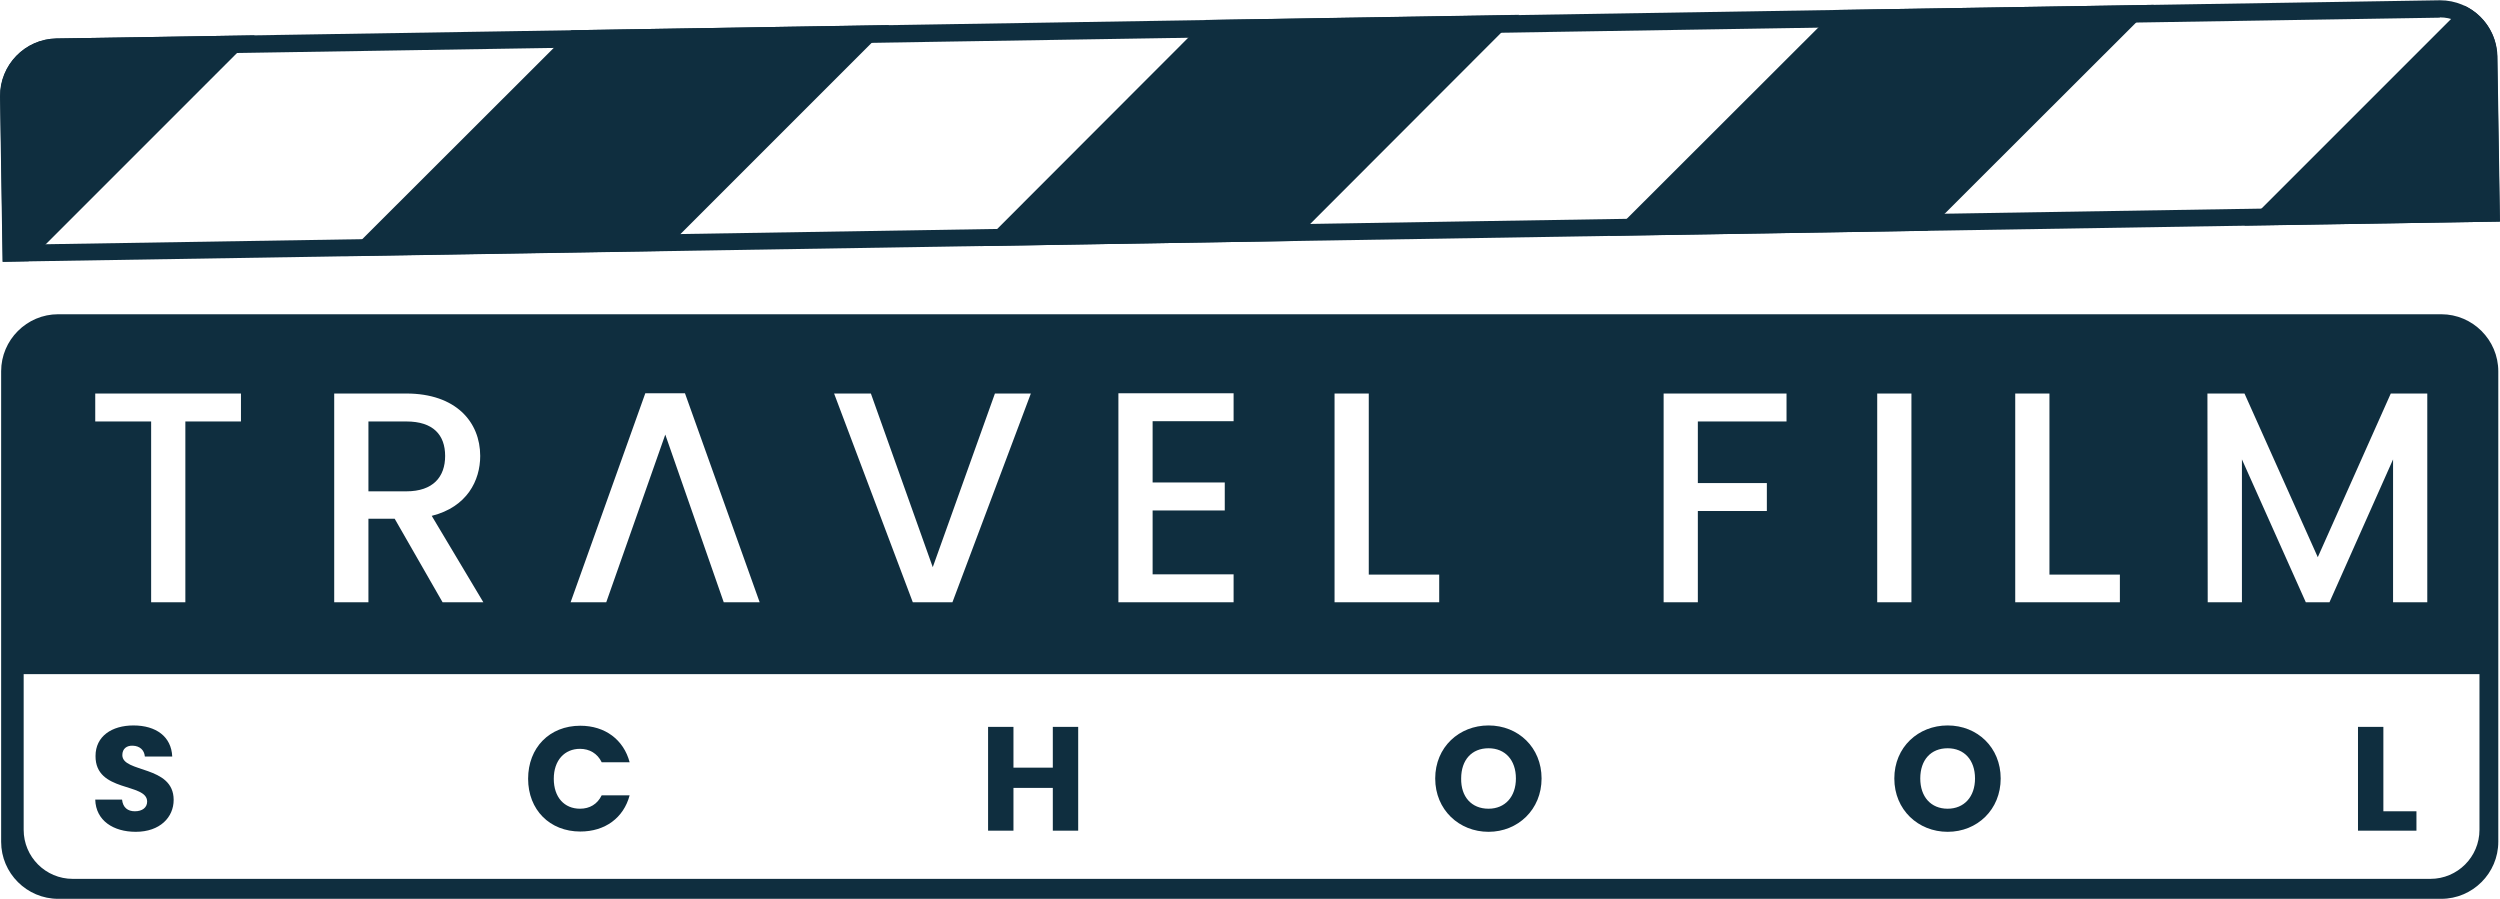
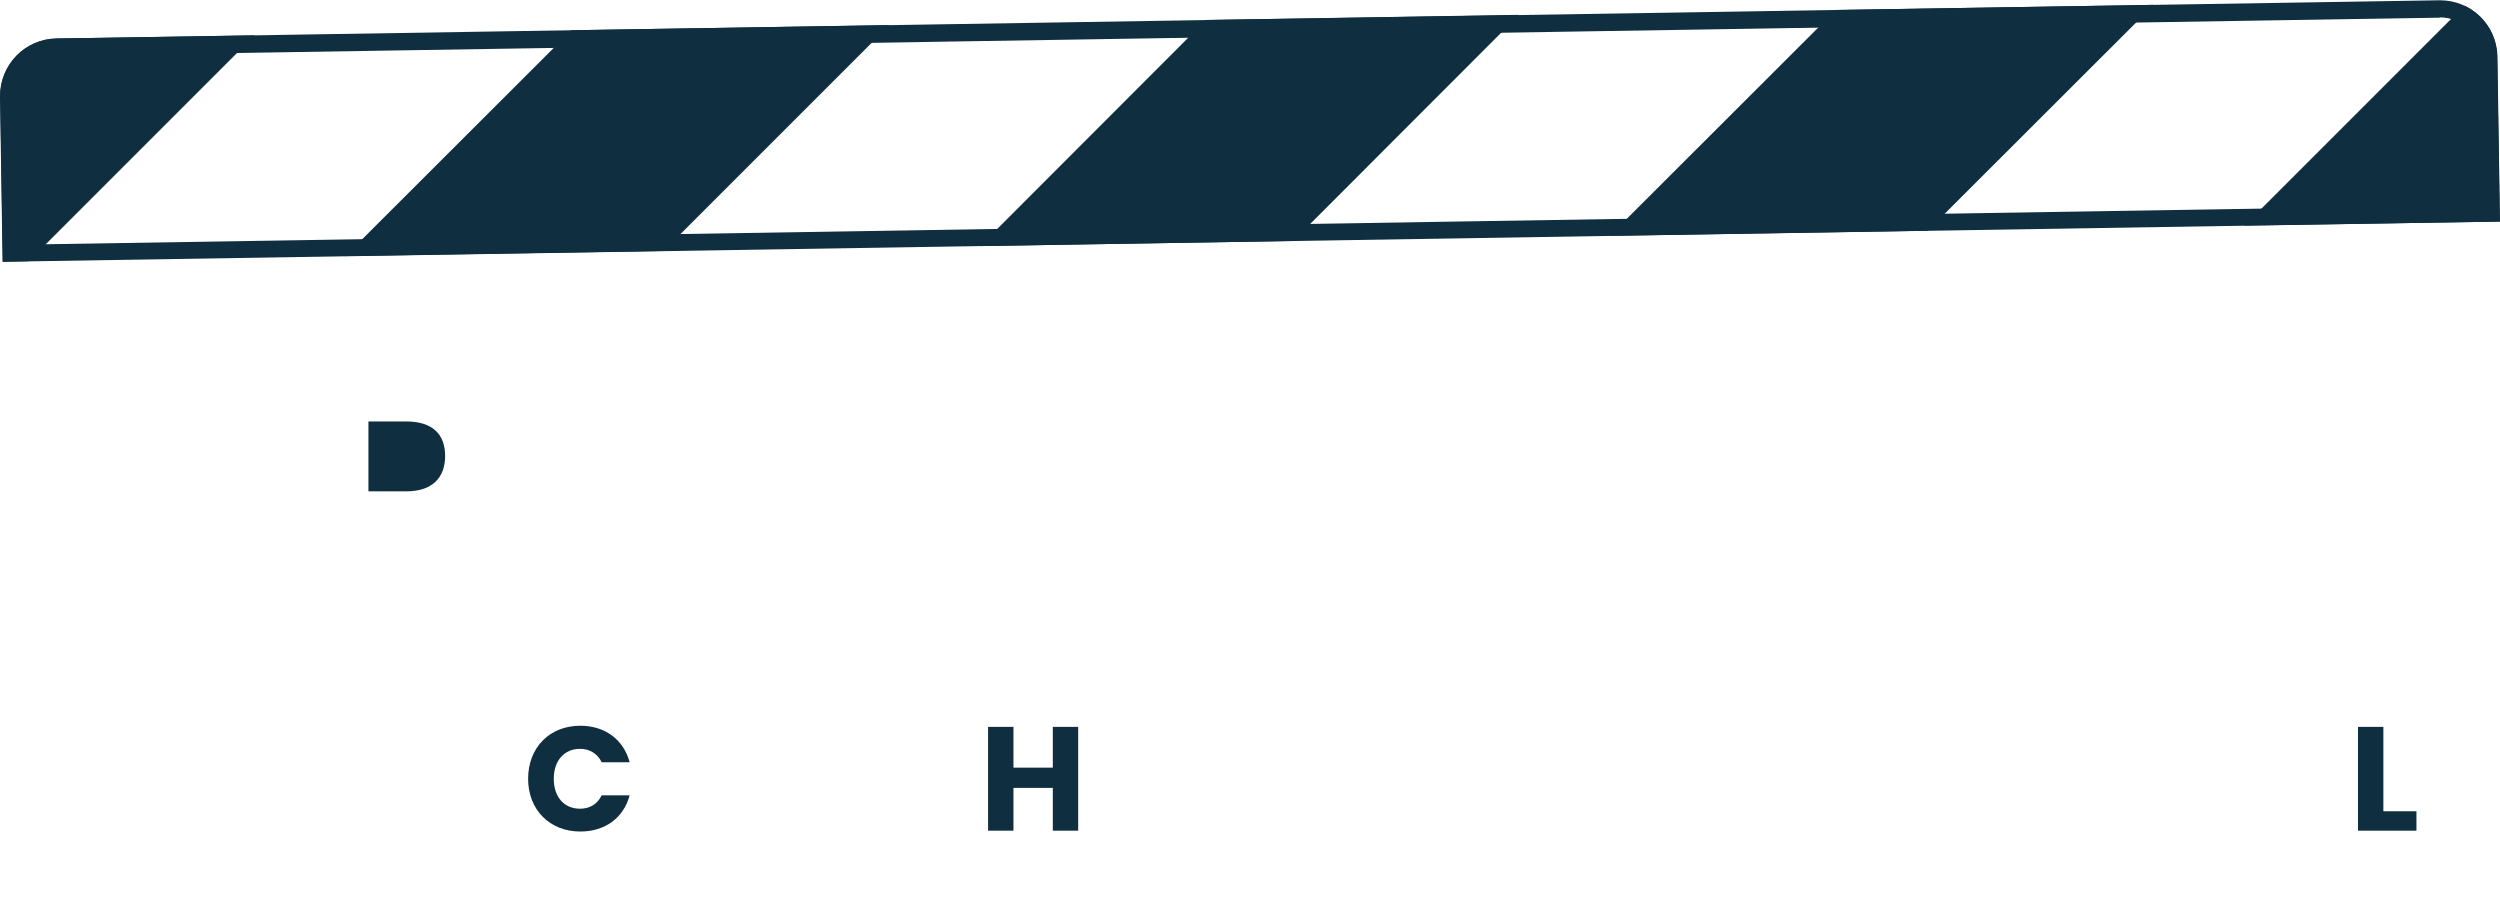
<svg xmlns="http://www.w3.org/2000/svg" version="1.1" id="Layer_1" x="0px" y="0px" viewBox="0 0 876.7 315.2" style="enable-background:new 0 0 876.7 315.2;" xml:space="preserve">
  <style type="text/css"> .st0{fill:#0F2E3F;} </style>
  <g>
    <g>
      <path class="st0" d="M855.7,6.1c7.6,0,13.9,6.2,14,13.8l0.8,52L6.9,85.8l-0.8-52c-0.1-3.7,1.3-7.2,4-9.9c2.6-2.7,6.1-4.2,9.8-4.3 L855.5,6.2L855.7,6.1 M855.7,0.1c-0.1,0-0.2,0-0.3,0L19.8,13.5C8.8,13.7,0,22.8,0.1,33.8l0.9,58l875.6-14.1l-0.9-58 C875.5,8.8,866.6,0.1,855.7,0.1L855.7,0.1z" />
    </g>
  </g>
  <g>
-     <path class="st0" d="M856.1,110.2H20.4c-11,0-20,9-20,20v165c0,11,9,20,20,20h835.7c11,0,20-9,20-20v-165 C876.1,119.2,867.1,110.2,856.1,110.2z M774.1,138h13l25.7,57.4l25.6-57.4h12.8v73.2h-12v-50.1l-22.3,50.1h-8.3l-22.4-50.1v50.1 h-12L774.1,138L774.1,138z M706.7,138h12v63.5h24.7v9.7h-36.7V138z M658.3,138h12v73.2h-12V138z M583.4,138h43.1v9.8h-31.1v21.6 h24.2v9.8h-24.2v32h-12V138z M468,138h12v63.5h24.7v9.7H468V138z M392.2,137.9h40.4v9.8h-28.4v21.5h25.3v9.8h-25.3v22.4h28.4v9.8 h-40.4V137.9z M305.4,138l21.7,60.9l21.8-60.9h12.6L334,211.2h-13.9L292.5,138H305.4z M226.3,137.9h13.9l26.2,73.3h-12.6 l-20.5-58.8l-20.7,58.8h-12.5L226.3,137.9z M117.2,138h25.3c17.4,0,25.9,10,25.9,21.9c0,8.6-4.6,17.9-17,21l18.1,30.3h-14.3 l-16.8-29.3h-9.2v29.3h-12V138L117.2,138z M33.4,138h51.1v9.8H65v63.4H53v-63.4H33.4V138L33.4,138z M869.5,291 c0,9.5-7.7,17.2-17.2,17.2H25.5c-9.5,0-17.2-7.7-17.2-17.2v-54.6h861.2V291z" />
    <path class="st0" d="M156.1,159.9c0-7.4-4.2-12.1-13.6-12.1h-13.3v24.5h13.3C151.9,172.3,156.1,167.2,156.1,159.9z" />
  </g>
  <g>
-     <path class="st0" d="M47.6,291.7c-7.8,0-14-3.9-14.2-11.3h9.4c0.3,2.8,2,4.1,4.5,4.1c2.6,0,4.3-1.3,4.3-3.4c0-6.7-18.2-3.1-18.1-16 c0-6.9,5.7-10.7,13.3-10.7c7.9,0,13.3,3.9,13.6,10.9h-9.6c-0.2-2.3-1.8-3.7-4.2-3.8c-2.1-0.1-3.7,1-3.7,3.3c0,6.3,18,3.5,18,15.7 C60.9,286.6,56.1,291.7,47.6,291.7z" />
    <path class="st0" d="M203.5,254.5c8.7,0,15.2,4.9,17.3,12.8H211c-1.5-3.1-4.3-4.7-7.6-4.7c-5.4,0-9.2,4-9.2,10.5s3.7,10.5,9.2,10.5 c3.4,0,6.1-1.6,7.6-4.7h9.8c-2.1,7.9-8.6,12.7-17.3,12.7c-10.7,0-18.3-7.6-18.3-18.5S192.7,254.5,203.5,254.5z" />
    <path class="st0" d="M369.2,276.3h-13.8v15h-8.9v-36.4h8.9v14.3h13.8v-14.3h8.9v36.4h-8.9V276.3z" />
-     <path class="st0" d="M522,291.7c-10.3,0-18.7-7.7-18.7-18.7s8.4-18.6,18.7-18.6c10.4,0,18.6,7.7,18.6,18.6S532.3,291.7,522,291.7z M522,283.6c5.8,0,9.6-4.2,9.6-10.6c0-6.5-3.8-10.6-9.6-10.6c-5.9,0-9.6,4.1-9.6,10.6C512.3,279.4,516,283.6,522,283.6z" />
-     <path class="st0" d="M683,291.7c-10.3,0-18.7-7.7-18.7-18.7s8.4-18.6,18.7-18.6c10.4,0,18.6,7.7,18.6,18.6S693.4,291.7,683,291.7z M683,283.6c5.8,0,9.6-4.2,9.6-10.6c0-6.5-3.8-10.6-9.6-10.6c-5.9,0-9.6,4.1-9.6,10.6C673.4,279.4,677.1,283.6,683,283.6z" />
    <path class="st0" d="M835.8,254.9v29.6h11.6v6.8h-20.5v-36.4H835.8z" />
  </g>
  <g>
    <polygon class="st0" points="121.1,89.8 232.7,88 311.9,8.8 200.4,10.6 " />
    <polygon class="st0" points="532.7,5.2 422.9,7 343.7,86.3 453.5,84.5 " />
    <polygon class="st0" points="755.3,1.7 643.8,3.5 564.5,82.7 676,80.9 " />
    <path class="st0" d="M10.1,91.6l79.2-79.2l-69.6,1.1C8.7,13.7-0.1,22.8,0,33.8l0.9,58L10.1,91.6z" />
    <path class="st0" d="M864.2,2l-77.1,77.1l89.6-1.4l-0.9-58C875.6,11.9,870.9,5.1,864.2,2z" />
  </g>
</svg>